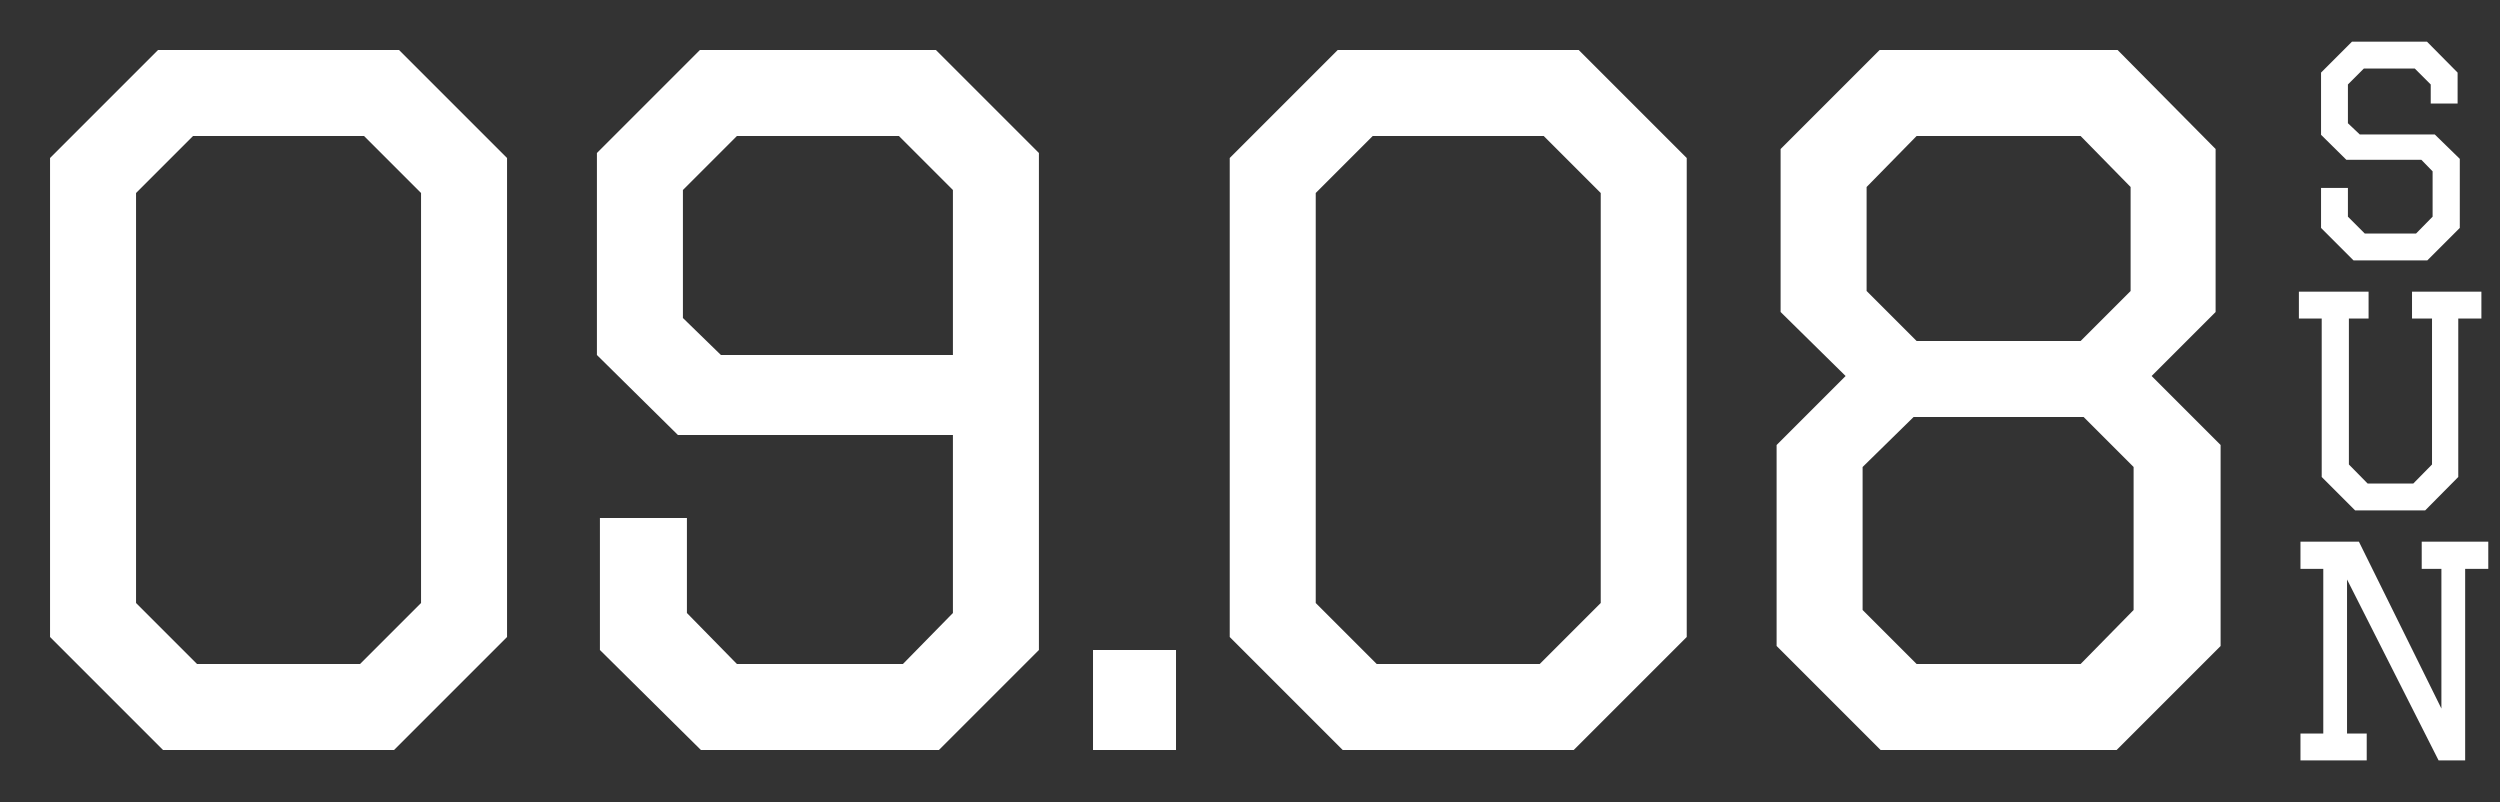
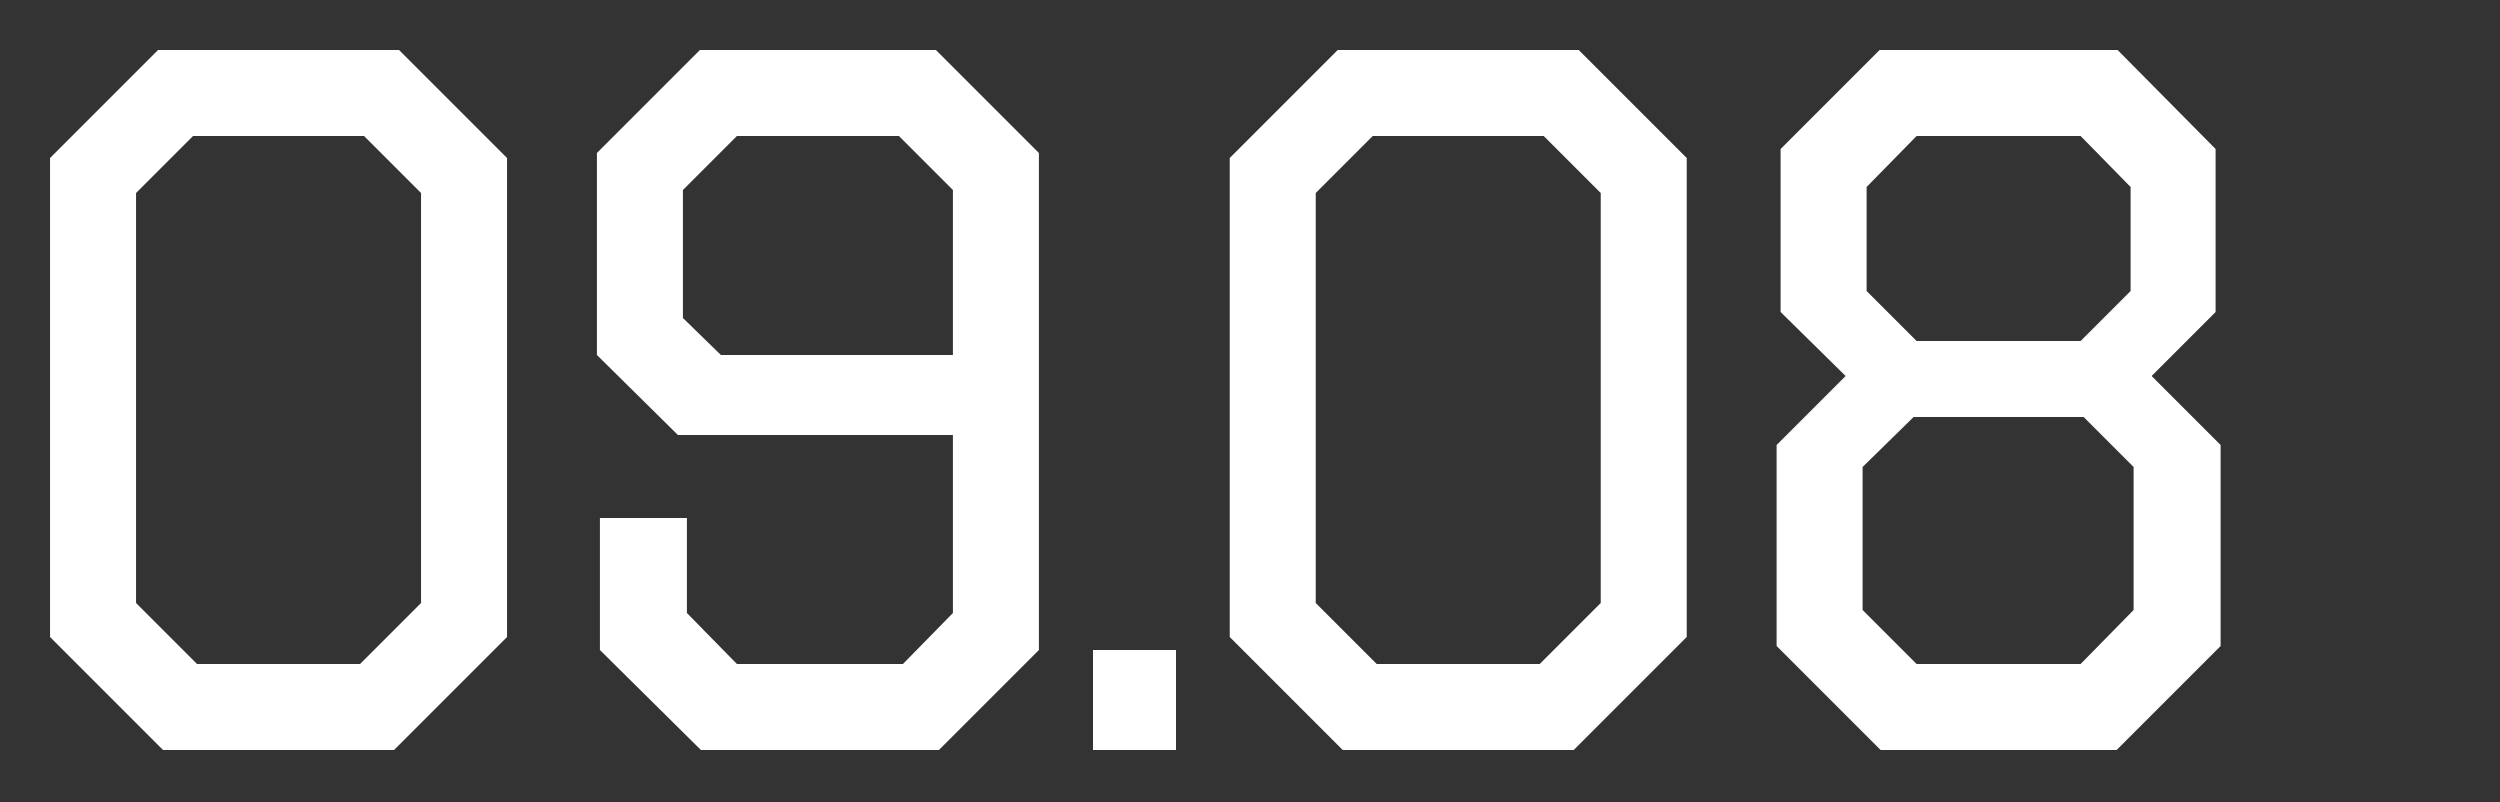
<svg xmlns="http://www.w3.org/2000/svg" width="240" height="77" viewBox="0 0 240 77" fill="none">
  <rect x="0" y="0" width="240" height="77" fill="#333333" stroke="none" />
-   <path d="M232.99 4L235.93 6.97V9.94H233.35V8.11L231.82 6.58H226.93L225.4 8.11V11.83L226.54 12.91H233.74L236.14 15.25V21.88L233.02 25H225.94L222.82 21.88V18.04H225.4V20.8L227.02 22.42H231.94L233.53 20.8V16.45L232.45 15.34H225.25L222.82 12.94V6.97L225.79 4H232.99ZM238.214 28V30.58H235.994V45.79L232.814 49H226.094L222.884 45.79V30.58H220.694V28H227.384V30.58H225.494V44.59L227.294 46.42H231.674L233.474 44.59V30.58H231.554V28H238.214ZM238.875 52V54.61H236.655V73H234.105L225.315 55.63V70.42H227.205V73H220.845V70.42H223.035V54.61H220.845V52H226.455L234.375 68.02V54.61H232.485V52H238.875Z" fill="white" />
  <path d="M48.676 15.168V61.152L37.828 72H15.652L4.804 61.152V15.168L15.172 4.8H38.308L48.676 15.168ZM34.948 13.056H18.532L13.06 18.528V57.888L18.916 63.744H34.564L40.42 57.888V18.528L34.948 13.056ZM99.736 14.688V62.4L90.136 72H67.288L57.592 62.4V49.728H65.944V58.848L70.744 63.744H86.68L91.48 58.848V41.76H65.08L57.304 34.08V14.688L67.192 4.8H89.848L99.736 14.688ZM86.296 13.056H70.744L65.56 18.24V30.528L69.208 34.08H91.48V18.24L86.296 13.056ZM112.897 62.4V72H104.929V62.4H112.897ZM161.926 15.168V61.152L151.078 72H128.902L118.054 61.152V15.168L128.422 4.8H151.558L161.926 15.168ZM148.198 13.056H131.782L126.31 18.528V57.888L132.166 63.744H147.814L153.67 57.888V18.528L148.198 13.056ZM203.29 4.8L212.698 14.304V29.952L206.554 36.096L213.178 42.72V62.016L203.194 72H180.538L170.554 62.016V42.72L177.178 36.096L170.938 29.952V14.304L180.442 4.8H203.29ZM200.026 40.032H183.706L178.81 44.832V58.56L183.994 63.744H199.738L204.826 58.56V44.832L200.026 40.032ZM199.738 13.056H183.994L179.194 17.952V27.936L183.994 32.736H199.738L204.538 27.936V17.952L199.738 13.056Z" fill="white" />
</svg>